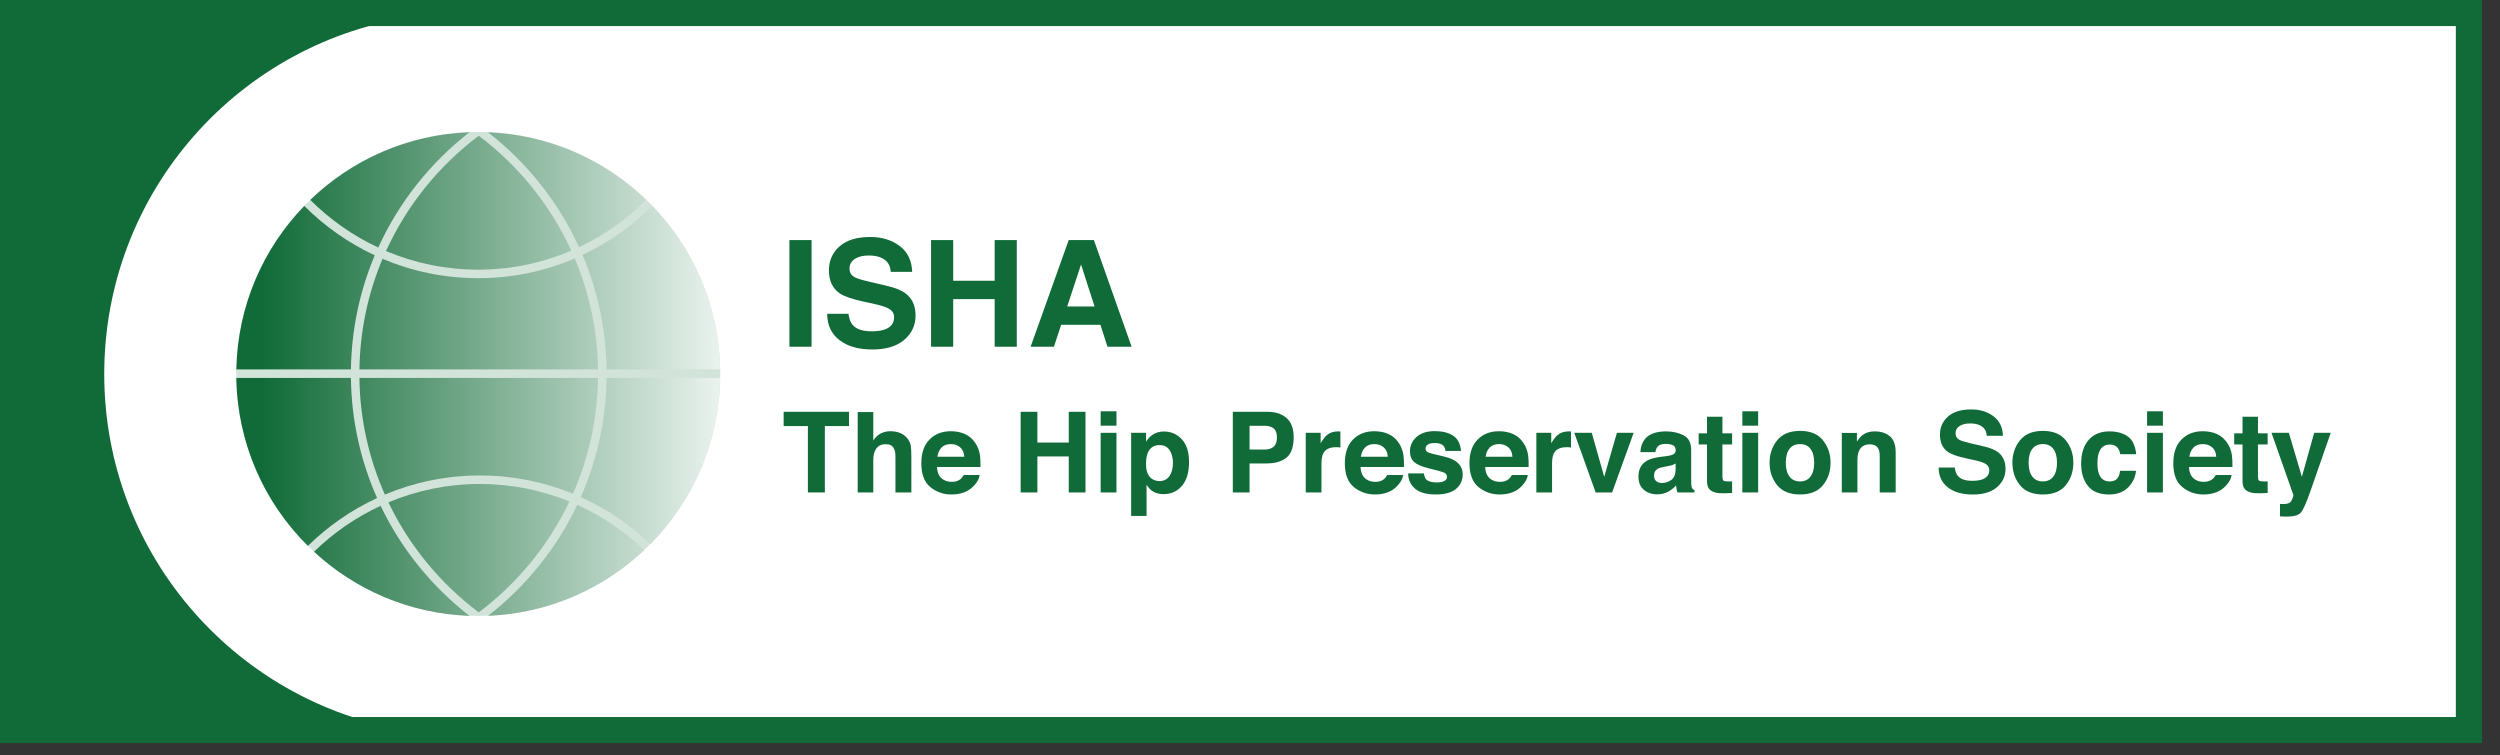
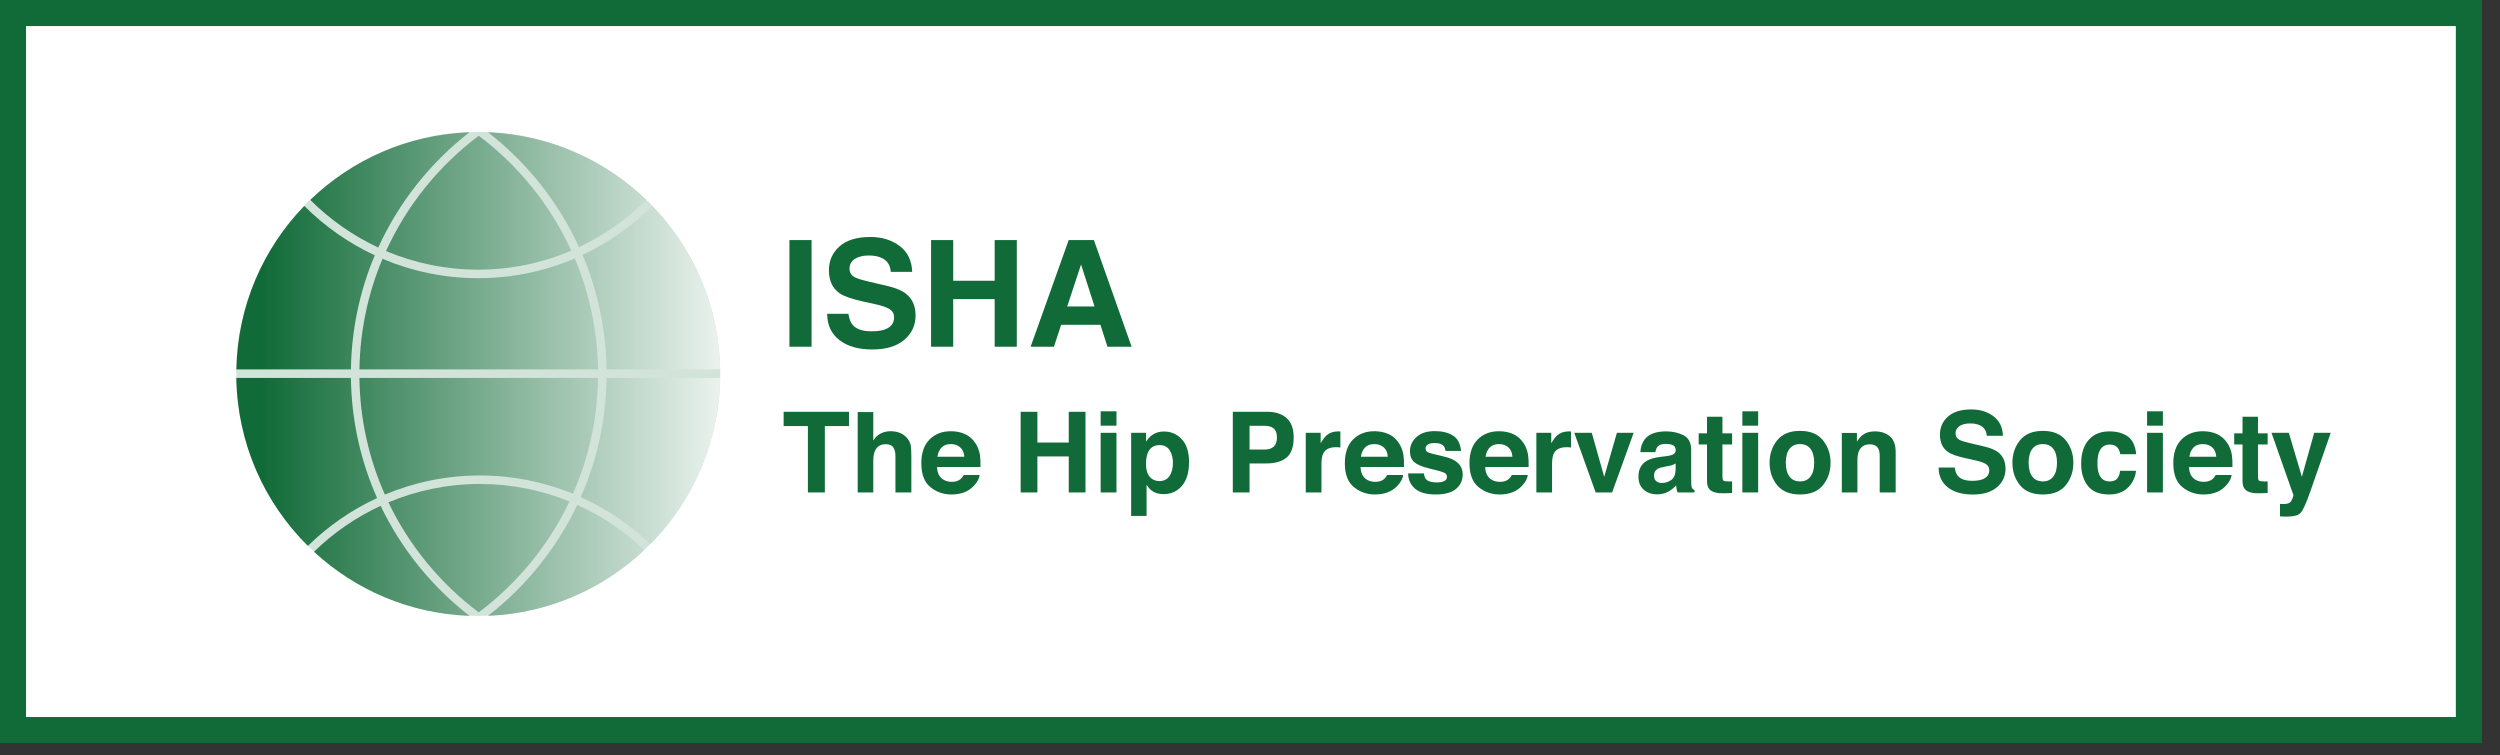
<svg xmlns="http://www.w3.org/2000/svg" xmlns:ns1="http://www.serif.com/" width="100%" height="100%" viewBox="0 0 96 29" version="1.1" xml:space="preserve" style="fill-rule:evenodd;clip-rule:evenodd;stroke-miterlimit:10;">
  <rect x="0" y="0" width="96" height="29" fill="#333333" stroke="none" />
  <rect id="Artboard1" x="0" y="0" width="95.303" height="28.532" style="fill:none;" />
  <g id="Layer-1" ns1:id="Layer 1">
    <rect x="0.499" y="0.501" width="94.305" height="27.533" style="fill:#fff;stroke:#116b38;stroke-width:1px;" />
    <path d="M27.657,14.357c0,5.132 -4.16,9.292 -9.292,9.292c-5.133,0 -9.293,-4.16 -9.293,-9.292c0,-5.132 4.16,-9.293 9.293,-9.293c5.132,0 9.292,4.161 9.292,9.293" style="fill:#116b38;fill-opacity:0.19;fill-rule:nonzero;" />
    <path d="M11.915,7.677c0.753,0.752 1.635,1.374 2.61,1.829c0.795,-1.745 2.004,-3.261 3.501,-4.426c-2.371,0.085 -4.515,1.058 -6.111,2.597Z" style="fill:url(#_Linear1);fill-rule:nonzero;" />
    <path d="M14.823,9.64c1.09,0.46 2.286,0.715 3.541,0.715c1.268,0 2.475,-0.26 3.574,-0.729c-0.802,-1.752 -2.03,-3.269 -3.554,-4.413c-1.529,1.147 -2.76,2.669 -3.561,4.427Z" style="fill:url(#_Linear2);fill-rule:nonzero;" />
    <path d="M18.364,10.682c-1.302,0 -2.544,-0.265 -3.675,-0.743c-0.551,1.309 -0.863,2.743 -0.887,4.246l9.163,0c-0.024,-1.508 -0.338,-2.947 -0.893,-4.261c-1.139,0.488 -2.392,0.758 -3.708,0.758Z" style="fill:url(#_Linear3);fill-rule:nonzero;" />
    <path d="M13.802,14.512c0.02,1.592 0.367,3.106 0.978,4.48c1.124,-0.473 2.358,-0.734 3.652,-0.734c1.263,0 2.468,0.25 3.57,0.701c0.602,-1.365 0.943,-2.868 0.963,-4.447l-9.163,0Z" style="fill:url(#_Linear4);fill-rule:nonzero;" />
    <path d="M22.235,9.491c0.964,-0.453 1.835,-1.069 2.579,-1.813c-1.587,-1.531 -3.716,-2.503 -6.072,-2.597c1.492,1.162 2.699,2.672 3.493,4.41Z" style="fill:url(#_Linear5);fill-rule:nonzero;" />
    <path d="M12.058,21.187c1.58,1.461 3.667,2.379 5.968,2.461c-1.44,-1.12 -2.615,-2.563 -3.41,-4.225c-0.952,0.44 -1.816,1.04 -2.558,1.764Z" style="fill:url(#_Linear6);fill-rule:nonzero;" />
    <path d="M9.076,14.185l4.399,0c0.024,-1.551 0.346,-3.03 0.916,-4.381c-1.012,-0.471 -1.927,-1.116 -2.707,-1.896c-1.577,1.632 -2.561,3.839 -2.608,6.277Z" style="fill:url(#_Linear7);fill-rule:nonzero;" />
    <path d="M22.37,9.789c0.574,1.355 0.898,2.839 0.922,4.396l4.361,0c-0.047,-2.438 -1.03,-4.645 -2.608,-6.276c-0.772,0.771 -1.676,1.411 -2.675,1.88Z" style="fill:url(#_Linear8);fill-rule:nonzero;" />
    <path d="M9.075,14.512c0.04,2.521 1.081,4.799 2.747,6.45c0.77,-0.754 1.668,-1.379 2.659,-1.837c-0.628,-1.414 -0.986,-2.973 -1.006,-4.613l-4.4,0Z" style="fill:url(#_Linear9);fill-rule:nonzero;" />
    <path d="M18.742,23.647c2.319,-0.092 4.418,-1.035 5.997,-2.524c-0.748,-0.716 -1.616,-1.306 -2.572,-1.736c-0.794,1.675 -1.975,3.132 -3.425,4.26Z" style="fill:url(#_Linear10);fill-rule:nonzero;" />
    <path d="M23.292,14.512c-0.02,1.625 -0.371,3.172 -0.99,4.577c0.994,0.447 1.896,1.061 2.672,1.806c1.626,-1.646 2.64,-3.896 2.679,-6.383l-4.361,0Z" style="fill:url(#_Linear11);fill-rule:nonzero;" />
    <path d="M14.915,19.29c0.802,1.673 1.998,3.122 3.469,4.225c1.479,-1.11 2.681,-2.571 3.483,-4.258c-1.061,-0.432 -2.22,-0.673 -3.435,-0.673c-1.246,0 -2.434,0.252 -3.517,0.706Z" style="fill:url(#_Linear12);fill-rule:nonzero;" />
    <rect x="30.314" y="9.219" width="0.85" height="4.095" style="fill:#116b38;" />
    <path d="M32.58,12.05c0.027,0.187 0.079,0.327 0.156,0.42c0.142,0.168 0.385,0.252 0.729,0.252c0.206,0 0.374,-0.022 0.502,-0.066c0.244,-0.086 0.366,-0.244 0.366,-0.476c0,-0.135 -0.06,-0.239 -0.179,-0.313c-0.12,-0.073 -0.309,-0.136 -0.568,-0.192l-0.444,-0.097c-0.436,-0.097 -0.735,-0.201 -0.898,-0.314c-0.276,-0.189 -0.414,-0.484 -0.414,-0.886c0,-0.367 0.135,-0.672 0.405,-0.914c0.27,-0.243 0.667,-0.364 1.19,-0.364c0.436,0 0.809,0.114 1.118,0.343c0.308,0.229 0.47,0.561 0.485,0.996l-0.823,0c-0.015,-0.247 -0.125,-0.422 -0.33,-0.525c-0.137,-0.069 -0.306,-0.103 -0.51,-0.103c-0.226,0 -0.406,0.044 -0.541,0.133c-0.135,0.089 -0.202,0.213 -0.202,0.373c0,0.146 0.067,0.255 0.199,0.328c0.086,0.048 0.267,0.104 0.544,0.169l0.719,0.169c0.315,0.074 0.551,0.173 0.708,0.298c0.244,0.192 0.366,0.471 0.366,0.836c0,0.374 -0.144,0.684 -0.434,0.932c-0.289,0.247 -0.697,0.371 -1.225,0.371c-0.539,0 -0.963,-0.122 -1.272,-0.366c-0.309,-0.243 -0.463,-0.578 -0.463,-1.004l0.816,0Z" style="fill:#116b38;fill-rule:nonzero;" />
    <path d="M35.753,13.314l0,-4.095l0.85,0l0,1.562l1.592,0l0,-1.562l0.85,0l0,4.095l-0.85,0l0,-1.828l-1.592,0l0,1.828l-0.85,0Z" style="fill:#116b38;fill-rule:nonzero;" />
    <path d="M40.981,11.767l1.049,0l-0.518,-1.611l-0.531,1.611Zm0.057,-2.548l0.968,0l1.448,4.095l-0.927,0l-0.271,-0.842l-1.507,0l-0.278,0.842l-0.895,0l1.462,-4.095Z" style="fill:#116b38;fill-rule:nonzero;" />
    <path d="M32.601,15.813l0,0.548l-0.927,0l0,2.549l-0.651,0l0,-2.549l-0.931,0l0,-0.548l2.509,0Z" style="fill:#116b38;fill-rule:nonzero;" />
    <path d="M34.577,16.632c0.115,0.049 0.209,0.125 0.283,0.225c0.063,0.086 0.102,0.174 0.115,0.264c0.014,0.091 0.021,0.238 0.021,0.443l0,1.346l-0.611,0l0,-1.395c0,-0.123 -0.021,-0.223 -0.063,-0.298c-0.054,-0.107 -0.157,-0.16 -0.308,-0.16c-0.158,0 -0.277,0.053 -0.358,0.159c-0.081,0.106 -0.122,0.257 -0.122,0.453l0,1.241l-0.599,0l0,-3.087l0.599,0l0,1.093c0.086,-0.133 0.186,-0.226 0.3,-0.278c0.114,-0.053 0.233,-0.079 0.359,-0.079c0.141,0 0.269,0.024 0.384,0.073" style="fill:#116b38;fill-rule:nonzero;" />
    <path d="M36.156,17.183c-0.084,0.088 -0.138,0.206 -0.159,0.355l1.032,0c-0.011,-0.159 -0.064,-0.28 -0.16,-0.362c-0.096,-0.082 -0.214,-0.123 -0.355,-0.123c-0.154,0 -0.273,0.043 -0.358,0.13m0.896,-0.517c0.16,0.072 0.292,0.185 0.396,0.339c0.094,0.136 0.155,0.294 0.183,0.473c0.016,0.105 0.022,0.257 0.019,0.455l-1.668,0c0.009,0.23 0.089,0.391 0.24,0.483c0.091,0.058 0.201,0.087 0.33,0.087c0.136,0 0.247,-0.035 0.332,-0.105c0.047,-0.039 0.088,-0.091 0.124,-0.158l0.611,0c-0.016,0.136 -0.09,0.274 -0.222,0.414c-0.205,0.223 -0.492,0.334 -0.862,0.334c-0.305,0 -0.574,-0.094 -0.807,-0.282c-0.233,-0.188 -0.349,-0.494 -0.349,-0.917c0,-0.397 0.105,-0.701 0.316,-0.913c0.21,-0.212 0.483,-0.317 0.819,-0.317c0.199,0 0.378,0.036 0.538,0.107" style="fill:#116b38;fill-rule:nonzero;" />
    <path d="M39.193,18.91l0,-3.097l0.643,0l0,1.181l1.204,0l0,-1.181l0.643,0l0,3.097l-0.643,0l0,-1.383l-1.204,0l0,1.383l-0.643,0Z" style="fill:#116b38;fill-rule:nonzero;" />
    <path d="M42.265,16.62l0.607,0l0,2.29l-0.607,0l0,-2.29Zm0.608,-0.274l-0.608,0l0,-0.552l0.608,0l0,0.552Z" style="fill:#116b38;fill-rule:nonzero;" />
    <path d="M44.919,17.296c-0.081,-0.136 -0.213,-0.204 -0.396,-0.204c-0.219,0 -0.37,0.103 -0.452,0.309c-0.043,0.11 -0.064,0.249 -0.064,0.416c0,0.267 0.072,0.454 0.215,0.562c0.084,0.063 0.185,0.094 0.301,0.094c0.168,0 0.297,-0.065 0.385,-0.193c0.089,-0.129 0.133,-0.301 0.133,-0.515c0,-0.177 -0.041,-0.333 -0.122,-0.469m0.46,-0.431c0.186,0.198 0.28,0.488 0.28,0.871c0,0.403 -0.091,0.711 -0.274,0.922c-0.182,0.211 -0.418,0.317 -0.705,0.317c-0.184,0 -0.336,-0.045 -0.457,-0.136c-0.067,-0.051 -0.131,-0.124 -0.195,-0.221l0,1.194l-0.592,0l0,-3.192l0.573,0l0,0.338c0.065,-0.099 0.134,-0.178 0.208,-0.235c0.133,-0.103 0.293,-0.154 0.478,-0.154c0.269,0 0.497,0.099 0.684,0.296" style="fill:#116b38;fill-rule:nonzero;" />
    <path d="M48.911,16.454c-0.082,-0.069 -0.197,-0.103 -0.345,-0.103l-0.583,0l0,0.912l0.583,0c0.148,0 0.263,-0.037 0.345,-0.112c0.082,-0.074 0.123,-0.192 0.123,-0.353c0,-0.161 -0.041,-0.276 -0.123,-0.344m0.494,1.116c-0.182,0.151 -0.441,0.226 -0.777,0.226l-0.645,0l0,1.114l-0.643,0l0,-3.097l1.33,0c0.307,0 0.551,0.08 0.733,0.239c0.183,0.16 0.274,0.407 0.274,0.742c0,0.366 -0.091,0.624 -0.272,0.776" style="fill:#116b38;fill-rule:nonzero;" />
    <path d="M51.42,16.566c0.008,0.001 0.025,0.002 0.051,0.003l0,0.614c-0.037,-0.004 -0.071,-0.007 -0.1,-0.009c-0.03,-0.001 -0.054,-0.001 -0.072,-0.001c-0.241,0 -0.403,0.078 -0.485,0.235c-0.046,0.088 -0.07,0.224 -0.07,0.407l0,1.095l-0.603,0l0,-2.29l0.572,0l0,0.399c0.092,-0.153 0.173,-0.257 0.241,-0.313c0.112,-0.094 0.258,-0.141 0.438,-0.141c0.011,0 0.02,0 0.028,0.001" style="fill:#116b38;fill-rule:nonzero;" />
    <path d="M52.419,17.183c-0.085,0.088 -0.138,0.206 -0.16,0.355l1.032,0c-0.011,-0.159 -0.064,-0.28 -0.159,-0.362c-0.096,-0.082 -0.214,-0.123 -0.356,-0.123c-0.153,0 -0.273,0.043 -0.357,0.13m0.896,-0.517c0.16,0.072 0.292,0.185 0.396,0.339c0.093,0.136 0.154,0.294 0.182,0.473c0.016,0.105 0.023,0.257 0.02,0.455l-1.668,0c0.009,0.23 0.089,0.391 0.239,0.483c0.092,0.058 0.202,0.087 0.33,0.087c0.137,0 0.248,-0.035 0.333,-0.105c0.046,-0.039 0.087,-0.091 0.123,-0.158l0.612,0c-0.016,0.136 -0.09,0.274 -0.222,0.414c-0.206,0.223 -0.493,0.334 -0.862,0.334c-0.305,0 -0.574,-0.094 -0.807,-0.282c-0.233,-0.188 -0.349,-0.494 -0.349,-0.917c0,-0.397 0.105,-0.701 0.315,-0.913c0.21,-0.212 0.483,-0.317 0.819,-0.317c0.199,0 0.379,0.036 0.539,0.107" style="fill:#116b38;fill-rule:nonzero;" />
    <path d="M54.68,18.179c0.013,0.106 0.04,0.182 0.082,0.227c0.075,0.08 0.213,0.12 0.414,0.12c0.119,0 0.213,-0.018 0.282,-0.053c0.07,-0.035 0.105,-0.088 0.105,-0.157c0,-0.068 -0.028,-0.119 -0.084,-0.154c-0.057,-0.035 -0.266,-0.095 -0.627,-0.181c-0.26,-0.064 -0.444,-0.145 -0.55,-0.241c-0.107,-0.096 -0.16,-0.233 -0.16,-0.412c0,-0.212 0.083,-0.393 0.25,-0.545c0.166,-0.152 0.4,-0.228 0.702,-0.228c0.286,0 0.52,0.057 0.7,0.171c0.181,0.114 0.284,0.311 0.311,0.591l-0.599,0c-0.008,-0.077 -0.03,-0.138 -0.065,-0.183c-0.066,-0.081 -0.179,-0.121 -0.338,-0.121c-0.13,0 -0.223,0.02 -0.279,0.061c-0.055,0.04 -0.083,0.088 -0.083,0.142c0,0.069 0.03,0.119 0.088,0.15c0.06,0.032 0.268,0.087 0.626,0.166c0.238,0.056 0.417,0.14 0.536,0.254c0.118,0.115 0.177,0.258 0.177,0.431c0,0.227 -0.085,0.412 -0.254,0.556c-0.169,0.143 -0.43,0.215 -0.784,0.215c-0.361,0 -0.627,-0.076 -0.799,-0.228c-0.172,-0.152 -0.258,-0.346 -0.258,-0.581l0.607,0Z" style="fill:#116b38;fill-rule:nonzero;" />
    <path d="M57.206,17.183c-0.085,0.088 -0.138,0.206 -0.16,0.355l1.032,0c-0.011,-0.159 -0.064,-0.28 -0.16,-0.362c-0.095,-0.082 -0.214,-0.123 -0.355,-0.123c-0.154,0 -0.273,0.043 -0.357,0.13m0.896,-0.517c0.159,0.072 0.291,0.185 0.396,0.339c0.093,0.136 0.154,0.294 0.182,0.473c0.016,0.105 0.023,0.257 0.02,0.455l-1.668,0c0.009,0.23 0.089,0.391 0.239,0.483c0.092,0.058 0.202,0.087 0.33,0.087c0.137,0 0.248,-0.035 0.333,-0.105c0.046,-0.039 0.087,-0.091 0.123,-0.158l0.611,0c-0.016,0.136 -0.09,0.274 -0.221,0.414c-0.206,0.223 -0.493,0.334 -0.862,0.334c-0.305,0 -0.574,-0.094 -0.807,-0.282c-0.233,-0.188 -0.35,-0.494 -0.35,-0.917c0,-0.397 0.105,-0.701 0.316,-0.913c0.21,-0.212 0.483,-0.317 0.819,-0.317c0.199,0 0.379,0.036 0.539,0.107" style="fill:#116b38;fill-rule:nonzero;" />
    <path d="M60.275,16.566c0.008,0.001 0.025,0.002 0.052,0.003l0,0.614c-0.038,-0.004 -0.072,-0.007 -0.101,-0.009c-0.03,-0.001 -0.054,-0.001 -0.072,-0.001c-0.241,0 -0.403,0.078 -0.485,0.235c-0.046,0.088 -0.07,0.224 -0.07,0.407l0,1.095l-0.603,0l0,-2.29l0.572,0l0,0.399c0.092,-0.153 0.173,-0.257 0.242,-0.313c0.112,-0.094 0.257,-0.141 0.437,-0.141c0.011,0 0.021,0 0.028,0.001" style="fill:#116b38;fill-rule:nonzero;" />
    <path d="M62.089,16.62l0.643,0l-0.827,2.29l-0.632,0l-0.821,-2.29l0.672,0l0.477,1.689l0.488,-1.689Z" style="fill:#116b38;fill-rule:nonzero;" />
    <path d="M64.344,17.796c-0.038,0.024 -0.077,0.043 -0.116,0.058c-0.039,0.015 -0.092,0.028 -0.161,0.041l-0.136,0.026c-0.128,0.022 -0.219,0.049 -0.275,0.081c-0.094,0.055 -0.141,0.14 -0.141,0.255c0,0.102 0.028,0.176 0.086,0.221c0.057,0.046 0.128,0.069 0.21,0.069c0.131,0 0.251,-0.038 0.362,-0.114c0.11,-0.075 0.167,-0.213 0.171,-0.414l0,-0.223Zm-0.366,-0.279c0.112,-0.014 0.192,-0.032 0.24,-0.053c0.086,-0.036 0.129,-0.093 0.129,-0.17c0,-0.094 -0.033,-0.159 -0.099,-0.194c-0.066,-0.036 -0.164,-0.054 -0.291,-0.054c-0.143,0 -0.245,0.035 -0.305,0.105c-0.042,0.052 -0.071,0.122 -0.085,0.211l-0.578,0c0.013,-0.201 0.069,-0.366 0.169,-0.494c0.159,-0.202 0.432,-0.303 0.819,-0.303c0.252,0 0.475,0.05 0.671,0.149c0.195,0.1 0.293,0.287 0.293,0.563l0,1.051c0,0.073 0.002,0.161 0.005,0.265c0.004,0.078 0.016,0.132 0.035,0.16c0.02,0.028 0.049,0.051 0.088,0.069l0,0.088l-0.651,0c-0.018,-0.046 -0.031,-0.09 -0.038,-0.13c-0.007,-0.041 -0.013,-0.087 -0.017,-0.139c-0.083,0.09 -0.178,0.166 -0.287,0.229c-0.13,0.075 -0.276,0.112 -0.44,0.112c-0.208,0 -0.381,-0.059 -0.517,-0.178c-0.136,-0.118 -0.203,-0.286 -0.203,-0.503c0,-0.282 0.109,-0.486 0.328,-0.612c0.12,-0.068 0.296,-0.117 0.529,-0.147l0.205,-0.025Z" style="fill:#116b38;fill-rule:nonzero;" />
    <path d="M65.229,17.067l0,-0.426l0.32,0l0,-0.639l0.592,0l0,0.639l0.372,0l0,0.426l-0.372,0l0,1.21c0,0.095 0.012,0.153 0.036,0.176c0.024,0.023 0.097,0.035 0.218,0.035c0.019,0 0.038,-0.001 0.058,-0.001c0.02,-0.001 0.04,-0.002 0.06,-0.003l0,0.447l-0.283,0.011c-0.284,0.01 -0.477,-0.039 -0.581,-0.147c-0.067,-0.069 -0.1,-0.175 -0.1,-0.318l0,-1.41l-0.32,0Z" style="fill:#116b38;fill-rule:nonzero;" />
    <path d="M66.906,16.62l0.607,0l0,2.29l-0.607,0l0,-2.29Zm0.607,-0.274l-0.607,0l0,-0.552l0.607,0l0,0.552Z" style="fill:#116b38;fill-rule:nonzero;" />
    <path d="M69.524,18.299c0.094,-0.125 0.141,-0.301 0.141,-0.531c0,-0.229 -0.047,-0.406 -0.141,-0.53c-0.094,-0.124 -0.228,-0.185 -0.403,-0.185c-0.175,0 -0.31,0.061 -0.405,0.185c-0.094,0.124 -0.141,0.301 -0.141,0.53c0,0.23 0.047,0.406 0.141,0.531c0.095,0.125 0.23,0.187 0.405,0.187c0.175,0 0.309,-0.062 0.403,-0.187m0.479,0.331c-0.193,0.239 -0.486,0.358 -0.88,0.358c-0.394,0 -0.687,-0.119 -0.881,-0.358c-0.193,-0.239 -0.29,-0.526 -0.29,-0.862c0,-0.33 0.097,-0.616 0.29,-0.859c0.194,-0.242 0.487,-0.363 0.881,-0.363c0.394,0 0.687,0.121 0.88,0.363c0.194,0.243 0.291,0.529 0.291,0.859c0,0.336 -0.097,0.623 -0.291,0.862" style="fill:#116b38;fill-rule:nonzero;" />
    <path d="M72.569,16.751c0.15,0.124 0.225,0.33 0.225,0.617l0,1.542l-0.613,0l0,-1.393c0,-0.121 -0.017,-0.213 -0.048,-0.278c-0.059,-0.117 -0.17,-0.176 -0.334,-0.176c-0.202,0 -0.34,0.086 -0.416,0.259c-0.038,0.091 -0.058,0.207 -0.058,0.349l0,1.239l-0.599,0l0,-2.286l0.58,0l0,0.334c0.077,-0.118 0.15,-0.202 0.218,-0.254c0.122,-0.093 0.278,-0.139 0.467,-0.139c0.235,0 0.428,0.062 0.578,0.186" style="fill:#116b38;fill-rule:nonzero;" />
    <path d="M75.062,17.954c0.02,0.142 0.059,0.247 0.117,0.317c0.108,0.128 0.292,0.192 0.552,0.192c0.156,0 0.282,-0.017 0.38,-0.051c0.184,-0.064 0.277,-0.184 0.277,-0.359c0,-0.102 -0.046,-0.181 -0.136,-0.238c-0.091,-0.054 -0.234,-0.103 -0.43,-0.144l-0.335,-0.074c-0.33,-0.073 -0.556,-0.152 -0.68,-0.238c-0.209,-0.143 -0.313,-0.366 -0.313,-0.67c0,-0.277 0.102,-0.508 0.306,-0.691c0.205,-0.184 0.505,-0.276 0.9,-0.276c0.331,0 0.613,0.087 0.846,0.26c0.233,0.173 0.356,0.424 0.367,0.753l-0.622,0c-0.012,-0.186 -0.095,-0.318 -0.25,-0.397c-0.103,-0.052 -0.232,-0.078 -0.386,-0.078c-0.171,0 -0.307,0.034 -0.409,0.101c-0.102,0.067 -0.153,0.161 -0.153,0.282c0,0.111 0.05,0.193 0.151,0.248c0.064,0.036 0.202,0.079 0.411,0.128l0.544,0.128c0.238,0.056 0.417,0.131 0.536,0.225c0.184,0.146 0.277,0.357 0.277,0.632c0,0.284 -0.11,0.518 -0.329,0.706c-0.218,0.186 -0.527,0.28 -0.927,0.28c-0.408,0 -0.728,-0.092 -0.962,-0.276c-0.234,-0.185 -0.35,-0.438 -0.35,-0.76l0.618,0Z" style="fill:#116b38;fill-rule:nonzero;" />
    <path d="M78.848,18.299c0.094,-0.125 0.141,-0.301 0.141,-0.531c0,-0.229 -0.047,-0.406 -0.141,-0.53c-0.094,-0.124 -0.228,-0.185 -0.403,-0.185c-0.175,0 -0.31,0.061 -0.405,0.185c-0.094,0.124 -0.141,0.301 -0.141,0.53c0,0.23 0.047,0.406 0.141,0.531c0.095,0.125 0.23,0.187 0.405,0.187c0.175,0 0.309,-0.062 0.403,-0.187m0.479,0.331c-0.193,0.239 -0.486,0.358 -0.88,0.358c-0.394,0 -0.687,-0.119 -0.881,-0.358c-0.193,-0.239 -0.29,-0.526 -0.29,-0.862c0,-0.33 0.097,-0.616 0.29,-0.859c0.194,-0.242 0.487,-0.363 0.881,-0.363c0.394,0 0.687,0.121 0.88,0.363c0.194,0.243 0.29,0.529 0.29,0.859c0,0.336 -0.096,0.623 -0.29,0.862" style="fill:#116b38;fill-rule:nonzero;" />
    <path d="M81.416,17.441c-0.011,-0.085 -0.04,-0.162 -0.086,-0.231c-0.068,-0.092 -0.172,-0.139 -0.314,-0.139c-0.202,0 -0.341,0.101 -0.415,0.301c-0.04,0.106 -0.059,0.247 -0.059,0.423c0,0.168 0.019,0.303 0.059,0.405c0.072,0.19 0.206,0.286 0.404,0.286c0.141,0 0.241,-0.038 0.299,-0.114c0.059,-0.075 0.095,-0.173 0.108,-0.294l0.611,0c-0.013,0.182 -0.08,0.354 -0.197,0.517c-0.188,0.262 -0.467,0.393 -0.835,0.393c-0.369,0 -0.641,-0.109 -0.815,-0.328c-0.173,-0.218 -0.26,-0.502 -0.26,-0.85c0,-0.393 0.096,-0.699 0.288,-0.917c0.192,-0.219 0.457,-0.328 0.795,-0.328c0.288,0 0.523,0.064 0.706,0.193c0.183,0.129 0.291,0.357 0.325,0.683l-0.614,0Z" style="fill:#116b38;fill-rule:nonzero;" />
    <path d="M82.448,16.62l0.607,0l0,2.29l-0.607,0l0,-2.29Zm0.607,-0.274l-0.607,0l0,-0.552l0.607,0l0,0.552Z" style="fill:#116b38;fill-rule:nonzero;" />
    <path d="M84.232,17.183c-0.085,0.088 -0.138,0.206 -0.16,0.355l1.032,0c-0.011,-0.159 -0.064,-0.28 -0.159,-0.362c-0.096,-0.082 -0.214,-0.123 -0.356,-0.123c-0.154,0 -0.273,0.043 -0.357,0.13m0.896,-0.517c0.159,0.072 0.291,0.185 0.395,0.339c0.094,0.136 0.155,0.294 0.183,0.473c0.016,0.105 0.023,0.257 0.02,0.455l-1.668,0c0.009,0.23 0.089,0.391 0.239,0.483c0.092,0.058 0.202,0.087 0.33,0.087c0.136,0 0.248,-0.035 0.333,-0.105c0.047,-0.039 0.087,-0.091 0.123,-0.158l0.612,0c-0.017,0.136 -0.09,0.274 -0.222,0.414c-0.206,0.223 -0.493,0.334 -0.862,0.334c-0.305,0 -0.574,-0.094 -0.807,-0.282c-0.233,-0.188 -0.349,-0.494 -0.349,-0.917c0,-0.397 0.105,-0.701 0.315,-0.913c0.21,-0.212 0.483,-0.317 0.819,-0.317c0.2,0 0.379,0.036 0.539,0.107" style="fill:#116b38;fill-rule:nonzero;" />
    <path d="M85.793,17.067l0,-0.426l0.32,0l0,-0.639l0.593,0l0,0.639l0.372,0l0,0.426l-0.372,0l0,1.21c0,0.095 0.011,0.153 0.035,0.176c0.024,0.023 0.097,0.035 0.218,0.035c0.019,0 0.038,-0.001 0.058,-0.001c0.021,-0.001 0.041,-0.002 0.061,-0.003l0,0.447l-0.284,0.011c-0.283,0.01 -0.477,-0.039 -0.58,-0.147c-0.068,-0.069 -0.101,-0.175 -0.101,-0.318l0,-1.41l-0.32,0Z" style="fill:#116b38;fill-rule:nonzero;" />
    <path d="M87.552,19.349l0.076,0.005c0.059,0.002 0.115,0 0.168,-0.007c0.053,-0.007 0.098,-0.023 0.134,-0.048c0.035,-0.024 0.068,-0.074 0.098,-0.149c0.03,-0.076 0.043,-0.122 0.039,-0.139l-0.842,-2.391l0.666,0l0.501,1.689l0.473,-1.689l0.636,0l-0.785,2.252c-0.152,0.435 -0.272,0.704 -0.36,0.808c-0.088,0.105 -0.265,0.157 -0.53,0.157c-0.054,0 -0.096,-0.001 -0.129,-0.001c-0.032,-0.001 -0.08,-0.003 -0.145,-0.008l0,-0.479Z" style="fill:#116b38;fill-rule:nonzero;" />
-     <path d="M15.984,28.101l-15.397,0l0,-27.473l15.397,0c-6.765,0.921 -11.981,6.718 -11.981,13.736c0,7.019 5.216,12.816 11.981,13.737" style="fill:#116b38;fill-rule:nonzero;" />
  </g>
  <defs>
    <linearGradient id="_Linear1" x1="0" y1="0" x2="1" y2="0" gradientUnits="userSpaceOnUse" gradientTransform="matrix(-19.188,2.34986e-15,-2.34986e-15,-19.188,29.296,7.293)">
      <stop offset="0" style="stop-color:#fff;stop-opacity:1" />
      <stop offset="1" style="stop-color:#116b38;stop-opacity:1" />
    </linearGradient>
    <linearGradient id="_Linear2" x1="0" y1="0" x2="1" y2="0" gradientUnits="userSpaceOnUse" gradientTransform="matrix(-19.188,2.34986e-15,-2.34986e-15,-19.188,29.296,7.784)">
      <stop offset="0" style="stop-color:#fff;stop-opacity:1" />
      <stop offset="1" style="stop-color:#116b38;stop-opacity:1" />
    </linearGradient>
    <linearGradient id="_Linear3" x1="0" y1="0" x2="1" y2="0" gradientUnits="userSpaceOnUse" gradientTransform="matrix(-19.188,2.34986e-15,-2.34986e-15,-19.188,29.296,12.054)">
      <stop offset="0" style="stop-color:#fff;stop-opacity:1" />
      <stop offset="1" style="stop-color:#116b38;stop-opacity:1" />
    </linearGradient>
    <linearGradient id="_Linear4" x1="0" y1="0" x2="1" y2="0" gradientUnits="userSpaceOnUse" gradientTransform="matrix(-19.188,2.34986e-15,-2.34986e-15,-19.188,29.296,16.752)">
      <stop offset="0" style="stop-color:#fff;stop-opacity:1" />
      <stop offset="1" style="stop-color:#116b38;stop-opacity:1" />
    </linearGradient>
    <linearGradient id="_Linear5" x1="0" y1="0" x2="1" y2="0" gradientUnits="userSpaceOnUse" gradientTransform="matrix(-19.188,2.34986e-15,-2.34986e-15,-19.188,29.296,7.286)">
      <stop offset="0" style="stop-color:#fff;stop-opacity:1" />
      <stop offset="1" style="stop-color:#116b38;stop-opacity:1" />
    </linearGradient>
    <linearGradient id="_Linear6" x1="0" y1="0" x2="1" y2="0" gradientUnits="userSpaceOnUse" gradientTransform="matrix(-19.188,2.34986e-15,-2.34986e-15,-19.188,29.296,21.536)">
      <stop offset="0" style="stop-color:#fff;stop-opacity:1" />
      <stop offset="1" style="stop-color:#116b38;stop-opacity:1" />
    </linearGradient>
    <linearGradient id="_Linear7" x1="0" y1="0" x2="1" y2="0" gradientUnits="userSpaceOnUse" gradientTransform="matrix(-19.188,2.34986e-15,-2.34986e-15,-19.188,29.296,11.046)">
      <stop offset="0" style="stop-color:#fff;stop-opacity:1" />
      <stop offset="1" style="stop-color:#116b38;stop-opacity:1" />
    </linearGradient>
    <linearGradient id="_Linear8" x1="0" y1="0" x2="1" y2="0" gradientUnits="userSpaceOnUse" gradientTransform="matrix(-19.188,2.34986e-15,-2.34986e-15,-19.188,29.296,11.047)">
      <stop offset="0" style="stop-color:#fff;stop-opacity:1" />
      <stop offset="1" style="stop-color:#116b38;stop-opacity:1" />
    </linearGradient>
    <linearGradient id="_Linear9" x1="0" y1="0" x2="1" y2="0" gradientUnits="userSpaceOnUse" gradientTransform="matrix(-19.188,-2.34986e-15,2.34986e-15,-19.188,29.296,17.737)">
      <stop offset="0" style="stop-color:#fff;stop-opacity:1" />
      <stop offset="1" style="stop-color:#116b38;stop-opacity:1" />
    </linearGradient>
    <linearGradient id="_Linear10" x1="0" y1="0" x2="1" y2="0" gradientUnits="userSpaceOnUse" gradientTransform="matrix(-19.188,2.34986e-15,-2.34986e-15,-19.188,29.296,21.517)">
      <stop offset="0" style="stop-color:#fff;stop-opacity:1" />
      <stop offset="1" style="stop-color:#116b38;stop-opacity:1" />
    </linearGradient>
    <linearGradient id="_Linear11" x1="0" y1="0" x2="1" y2="0" gradientUnits="userSpaceOnUse" gradientTransform="matrix(-19.188,2.34986e-15,-2.34986e-15,-19.188,29.296,17.703)">
      <stop offset="0" style="stop-color:#fff;stop-opacity:1" />
      <stop offset="1" style="stop-color:#116b38;stop-opacity:1" />
    </linearGradient>
    <linearGradient id="_Linear12" x1="0" y1="0" x2="1" y2="0" gradientUnits="userSpaceOnUse" gradientTransform="matrix(-19.188,2.34986e-15,-2.34986e-15,-19.188,29.296,21.05)">
      <stop offset="0" style="stop-color:#fff;stop-opacity:1" />
      <stop offset="1" style="stop-color:#116b38;stop-opacity:1" />
    </linearGradient>
  </defs>
</svg>